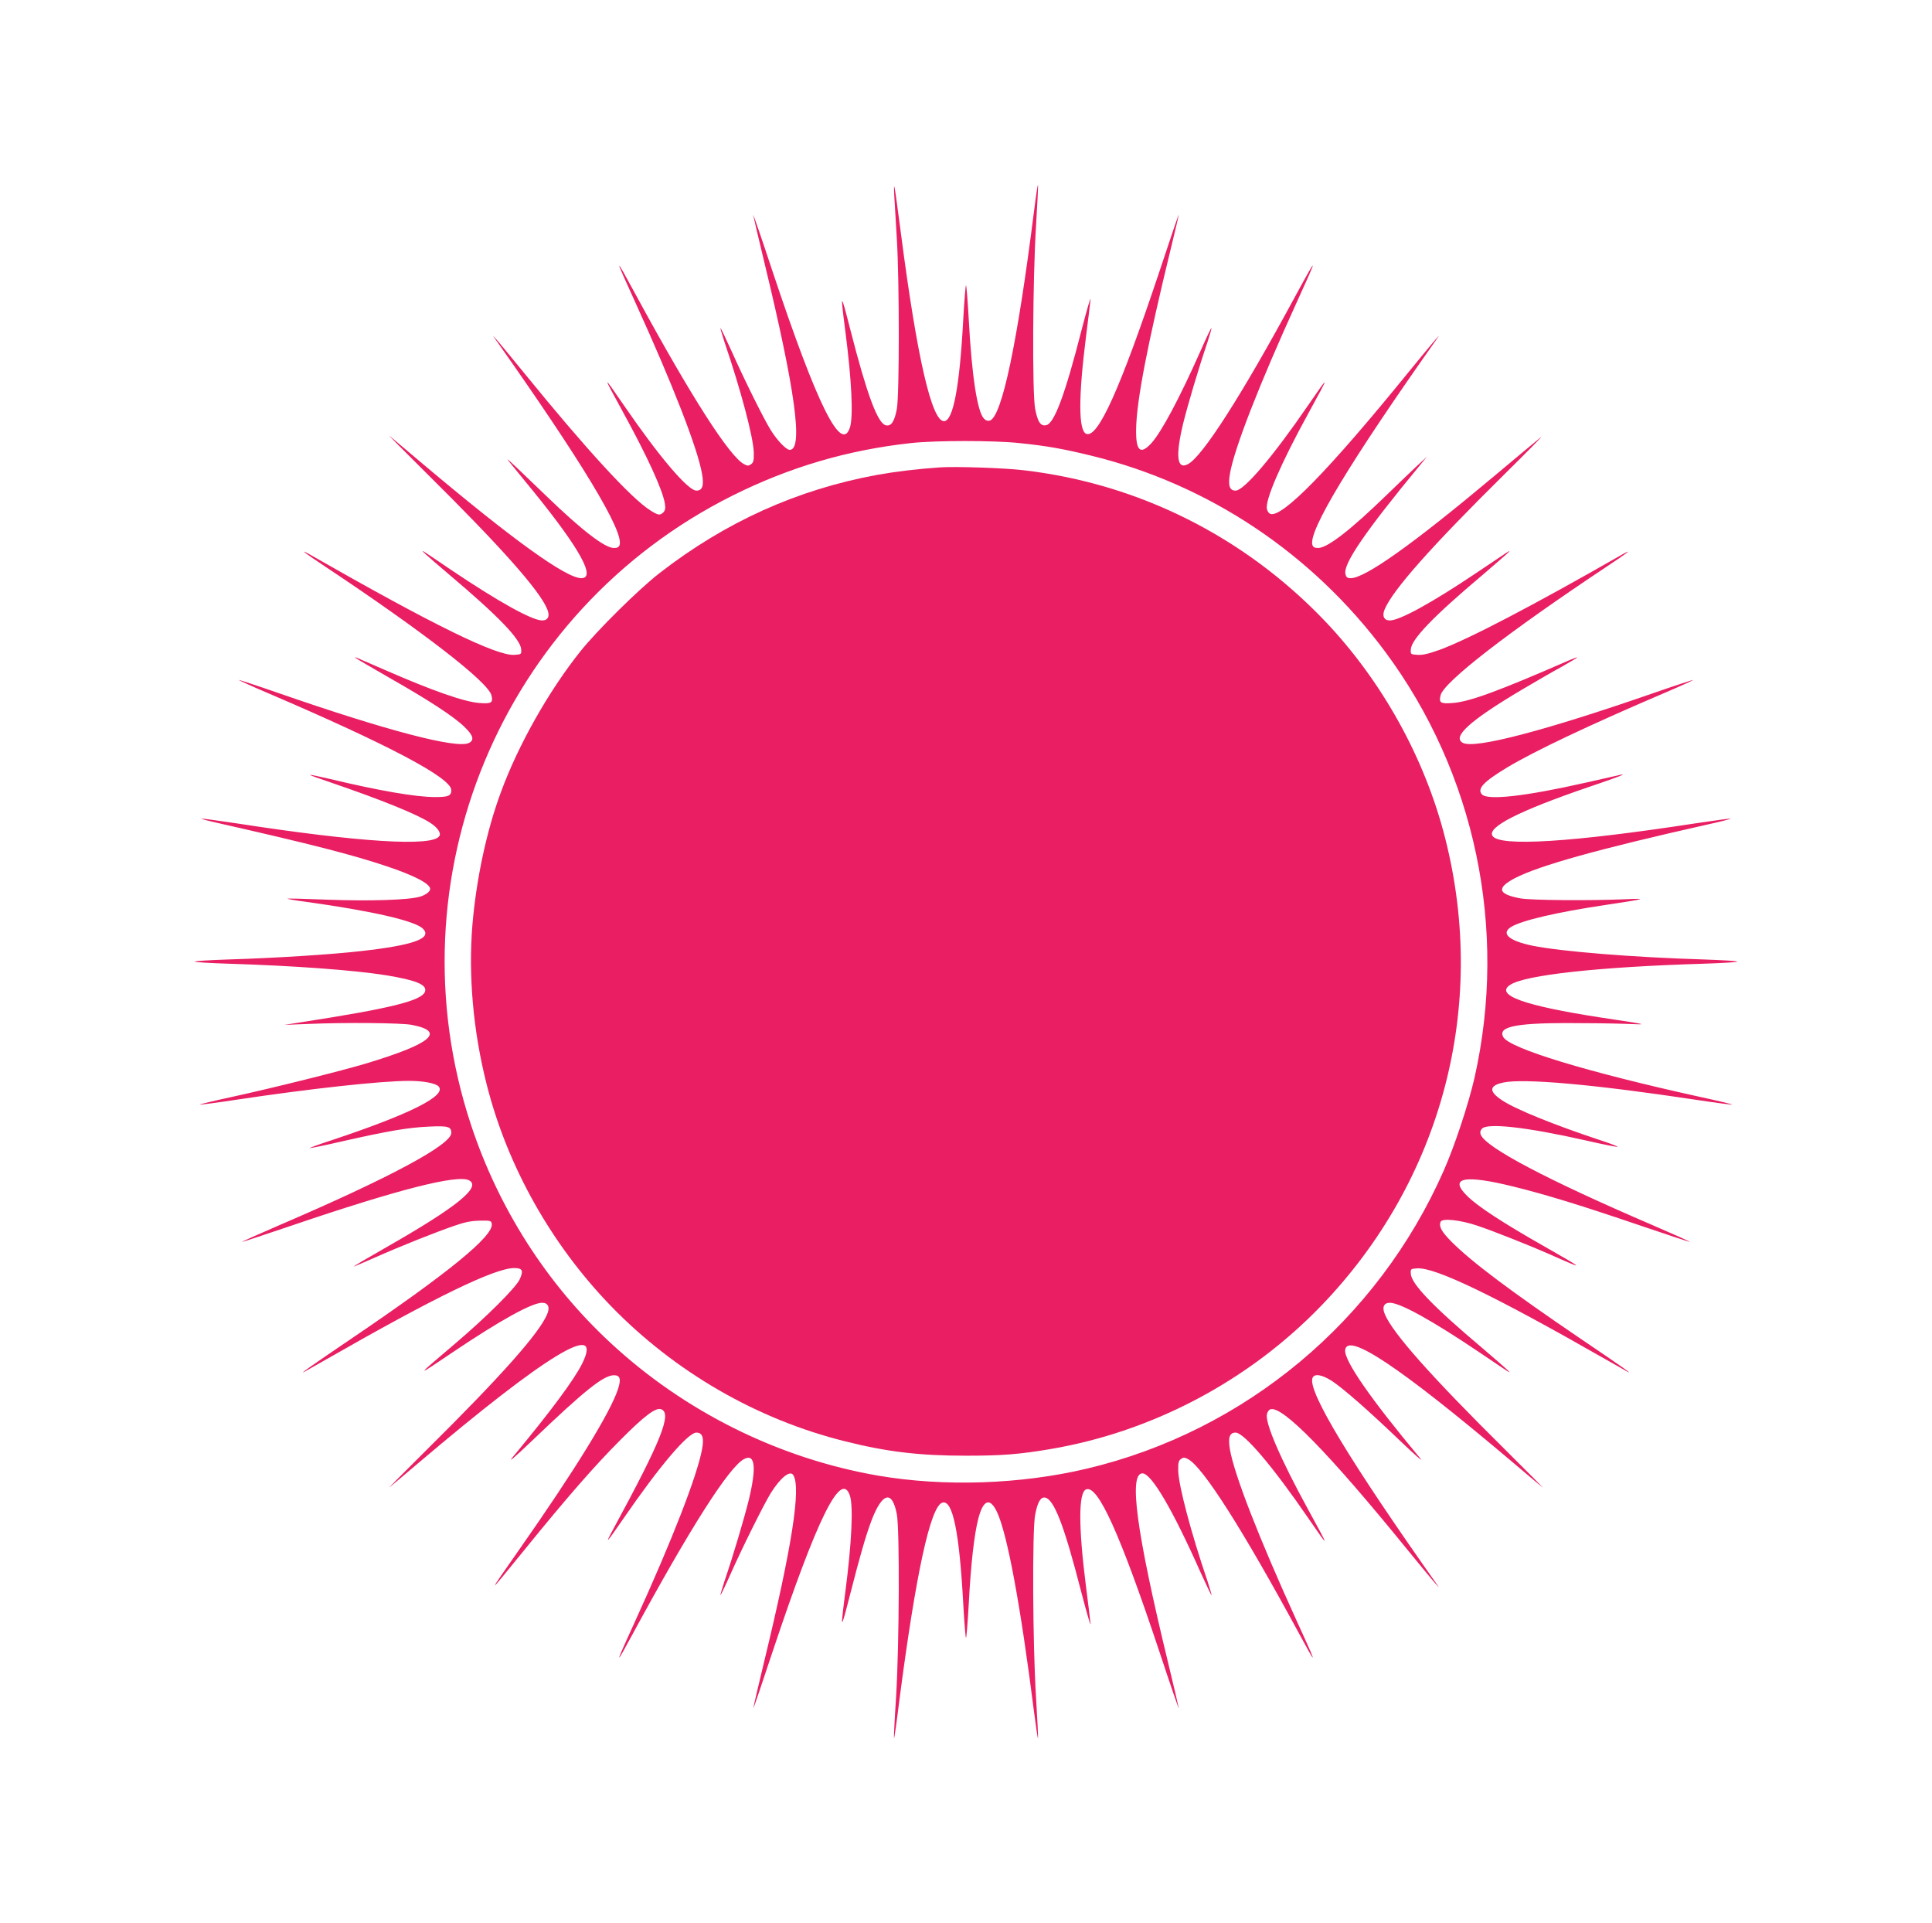
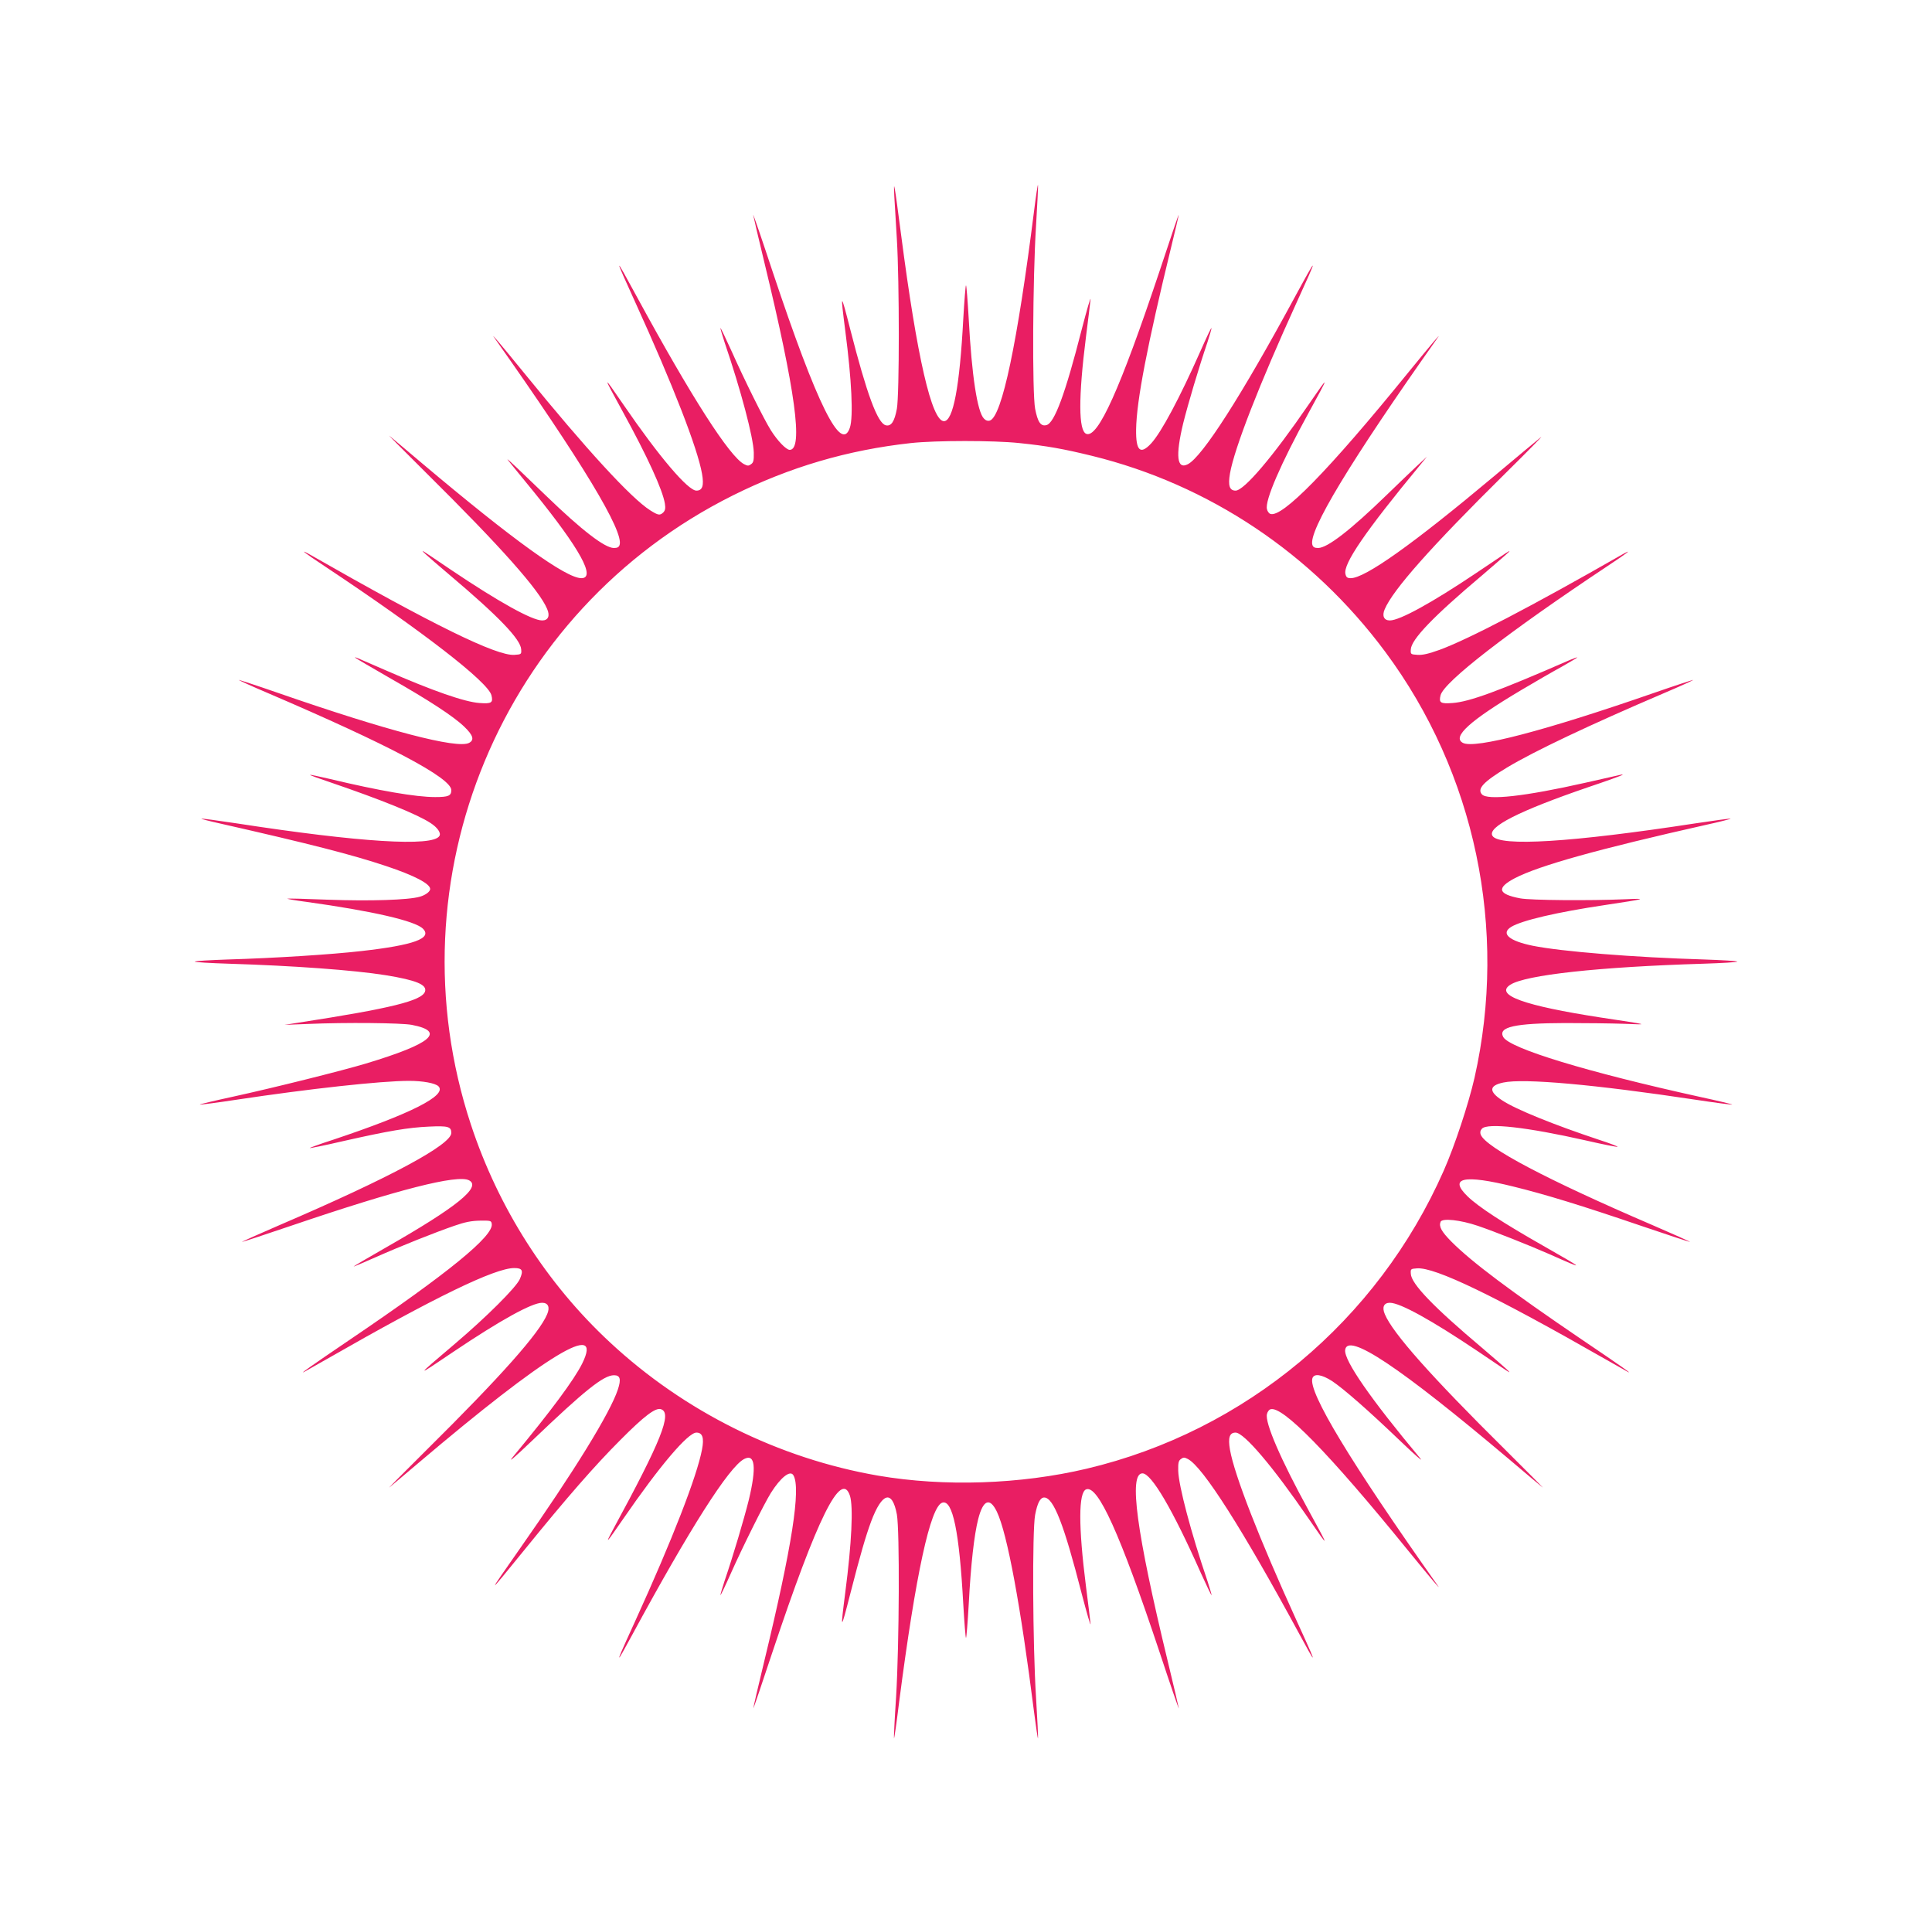
<svg xmlns="http://www.w3.org/2000/svg" version="1.0" width="1280pt" height="1274pt" viewBox="0 0 1280 1274" preserveAspectRatio="xMidYMid meet">
  <g transform="translate(0,1274) scale(0.1,-0.1)" fill="#e91e63" stroke="none">
    <path d="M5925 11440 c3 -47 10 -175 17 -285 17 -283 17 -1028 0 -1123 -16 -86 -38 -118 -74 -109 -54 14 -125 206 -234 632 -65 254 -67 253 -34 -5 43 -329 54 -571 31 -642 -57 -174 -216 145 -512 1032 -70 212 -128 381 -129 377 0 -4 33 -146 74 -315 206 -851 259 -1242 168 -1242 -23 0 -81 60 -125 130 -46 73 -177 337 -262 528 -38 83 -70 151 -72 149 -1 -2 11 -44 27 -93 110 -323 191 -631 194 -731 1 -53 -2 -67 -18 -78 -16 -12 -23 -12 -46 0 -96 50 -349 444 -710 1108 -154 284 -155 280 -10 -38 248 -544 412 -966 441 -1133 14 -79 3 -112 -37 -112 -56 0 -246 223 -484 570 -140 204 -140 201 -4 -47 165 -301 264 -518 279 -609 5 -31 2 -45 -10 -58 -23 -22 -34 -20 -88 14 -126 80 -425 406 -831 905 -160 196 -233 283 -199 235 578 -818 857 -1280 828 -1370 -5 -15 -15 -20 -38 -20 -60 0 -212 117 -447 344 -63 61 -151 145 -194 186 -77 72 -78 73 -35 20 25 -30 93 -114 151 -185 301 -372 407 -565 310 -565 -102 0 -454 254 -1051 757 -108 91 -207 175 -221 186 -14 12 97 -100 247 -249 491 -486 746 -773 798 -898 20 -46 7 -76 -33 -76 -67 0 -290 124 -602 334 -90 61 -170 115 -177 119 -38 24 5 -15 165 -151 328 -277 472 -428 475 -494 2 -32 1 -33 -45 -36 -118 -8 -538 198 -1354 664 -77 43 -40 14 96 -76 654 -435 1084 -768 1106 -856 12 -49 1 -57 -79 -51 -99 7 -309 80 -627 219 -195 85 -205 90 -195 80 6 -5 107 -64 225 -132 262 -149 426 -256 497 -325 58 -56 67 -87 31 -106 -78 -42 -546 81 -1266 331 -141 49 -258 87 -260 86 -1 -2 84 -41 190 -86 801 -343 1218 -563 1218 -644 0 -38 -19 -46 -107 -46 -128 0 -367 41 -702 121 -68 16 -126 28 -127 26 -2 -2 61 -25 139 -51 328 -112 569 -209 658 -267 47 -30 73 -67 60 -87 -44 -72 -528 -42 -1345 84 -126 19 -230 33 -232 31 -2 -2 51 -16 119 -31 609 -138 880 -208 1105 -283 186 -62 292 -117 292 -152 0 -17 -30 -40 -68 -51 -75 -22 -331 -30 -606 -20 -148 6 -271 9 -272 7 -2 -2 53 -12 124 -21 439 -61 722 -126 774 -178 64 -64 -61 -109 -407 -148 -199 -23 -579 -47 -887 -56 -120 -4 -218 -10 -218 -14 0 -4 102 -10 228 -14 422 -13 824 -42 1037 -76 203 -33 275 -63 261 -108 -20 -61 -226 -112 -836 -206 l-95 -15 155 6 c253 11 619 7 688 -6 228 -44 131 -125 -303 -256 -156 -47 -612 -161 -887 -221 -120 -26 -216 -49 -214 -51 2 -2 111 12 242 32 485 73 959 125 1144 125 91 0 174 -15 195 -36 59 -60 -183 -182 -698 -354 -87 -28 -157 -54 -155 -55 2 -2 102 18 222 46 301 68 431 90 568 96 127 6 148 0 148 -42 0 -78 -408 -297 -1137 -610 -139 -60 -251 -110 -250 -112 2 -1 149 47 328 108 700 238 1101 341 1177 300 83 -44 -82 -177 -548 -443 -123 -70 -221 -128 -217 -128 3 0 68 27 144 61 171 76 398 166 523 209 71 25 114 33 170 34 71 1 75 0 78 -22 12 -80 -288 -325 -938 -765 -261 -177 -340 -233 -305 -215 6 3 73 41 150 85 716 410 1114 603 1242 603 54 0 62 -16 37 -73 -24 -55 -221 -251 -428 -427 -270 -229 -270 -229 -11 -54 311 209 519 324 587 324 40 0 53 -30 33 -76 -52 -125 -307 -412 -798 -898 -150 -149 -261 -261 -247 -249 14 11 99 83 190 160 849 720 1232 953 1087 660 -54 -108 -206 -313 -458 -617 -37 -45 3 -11 130 110 346 331 470 430 539 430 41 0 48 -26 26 -93 -50 -154 -289 -542 -654 -1062 -220 -314 -219 -314 36 0 279 344 465 557 634 726 158 159 233 216 269 204 76 -24 3 -207 -319 -800 -55 -103 -44 -90 70 75 241 350 428 570 484 570 40 0 52 -34 37 -112 -33 -176 -197 -598 -441 -1133 -100 -219 -111 -245 -106 -245 2 0 41 69 86 153 381 703 640 1110 740 1162 73 38 83 -54 31 -271 -32 -128 -103 -368 -161 -538 -16 -49 -28 -91 -27 -93 2 -1 32 61 67 140 81 182 223 466 267 537 65 103 128 153 149 118 52 -84 -9 -474 -192 -1230 -41 -169 -74 -311 -73 -315 0 -4 58 165 128 377 296 886 454 1206 512 1032 23 -71 12 -313 -31 -642 -33 -258 -31 -259 34 -5 66 258 102 380 137 475 73 195 140 213 171 48 19 -108 16 -853 -5 -1207 -10 -151 -16 -276 -14 -277 2 -2 18 110 35 249 109 839 206 1288 285 1313 69 22 113 -195 139 -673 7 -123 15 -223 18 -223 3 0 11 100 18 222 14 266 36 460 63 566 33 128 77 145 124 47 69 -146 157 -623 246 -1327 13 -98 24 -176 26 -174 2 2 -4 124 -13 272 -22 345 -26 1104 -6 1209 15 79 34 115 60 115 62 0 131 -178 248 -635 36 -137 62 -227 59 -200 -3 28 -16 138 -30 245 -51 402 -50 624 1 644 78 30 224 -292 485 -1074 70 -212 128 -381 129 -377 0 4 -33 146 -74 315 -207 855 -259 1242 -167 1242 59 0 198 -235 386 -658 38 -83 70 -151 72 -149 1 2 -11 44 -27 93 -110 323 -191 631 -194 731 -1 53 2 67 18 78 16 12 23 12 46 0 99 -51 362 -465 740 -1162 45 -84 84 -153 86 -153 5 0 -6 26 -106 245 -248 544 -412 965 -441 1131 -14 81 -3 114 37 114 56 0 246 -223 484 -570 141 -205 141 -203 -3 60 -182 332 -288 577 -273 633 3 14 13 28 22 31 77 29 387 -288 908 -929 160 -196 233 -283 199 -235 -578 818 -857 1280 -828 1370 11 33 61 26 131 -19 76 -51 237 -191 456 -401 95 -91 152 -140 127 -110 -328 393 -505 648 -497 717 14 120 359 -110 1088 -725 107 -91 206 -174 220 -185 14 -12 -97 100 -247 249 -491 486 -746 773 -798 898 -20 46 -7 76 33 76 68 0 276 -115 587 -324 99 -67 185 -125 192 -129 38 -24 -5 15 -164 151 -329 277 -473 428 -476 494 -2 32 -1 33 41 36 119 9 514 -182 1247 -601 77 -44 145 -82 150 -85 35 -18 -44 38 -306 215 -471 320 -729 513 -864 649 -65 66 -83 99 -71 130 10 26 131 13 246 -26 112 -38 346 -131 480 -190 238 -106 236 -103 -50 60 -262 149 -426 256 -497 325 -128 124 -24 146 303 65 212 -52 453 -126 843 -259 179 -61 326 -109 328 -108 1 2 -111 52 -250 112 -696 299 -1104 514 -1137 599 -5 14 -3 27 8 39 36 40 296 11 690 -78 112 -26 206 -44 209 -42 2 3 -53 24 -124 47 -295 98 -551 201 -641 261 -90 59 -87 98 8 118 135 29 605 -13 1274 -114 131 -20 240 -34 242 -32 2 2 -94 25 -214 51 -745 164 -1262 321 -1303 397 -35 66 76 91 411 92 129 0 305 -2 390 -5 170 -7 175 -8 -157 42 -504 78 -701 148 -598 216 100 66 590 119 1278 140 125 4 227 10 227 14 0 4 -98 10 -217 14 -472 14 -949 53 -1138 91 -157 32 -214 81 -143 125 71 43 301 97 623 145 272 41 287 45 130 38 -233 -10 -624 -7 -693 6 -149 28 -159 69 -35 134 160 83 554 193 1266 353 92 20 165 39 163 41 -2 2 -106 -12 -232 -31 -821 -126 -1301 -156 -1346 -83 -36 58 175 165 633 322 123 41 226 79 229 82 3 3 -6 3 -20 -1 -14 -3 -115 -26 -226 -51 -403 -91 -650 -118 -686 -77 -33 37 10 83 167 178 182 109 540 279 1043 494 106 45 191 84 190 86 -2 1 -119 -37 -260 -86 -720 -250 -1188 -373 -1266 -331 -74 39 47 148 387 350 91 54 212 124 269 155 56 32 102 59 102 61 0 2 -21 -5 -47 -16 -479 -209 -668 -278 -780 -286 -80 -6 -91 2 -79 51 22 89 450 420 1106 856 136 90 173 119 96 76 -596 -341 -1018 -561 -1209 -631 -73 -26 -111 -35 -145 -33 -46 3 -47 4 -45 36 3 66 147 217 476 494 97 83 177 153 177 155 0 6 6 9 -220 -143 -292 -196 -506 -314 -572 -314 -39 0 -53 30 -34 74 54 128 305 412 799 900 150 148 256 256 236 240 -20 -16 -160 -132 -311 -259 -537 -450 -854 -675 -949 -675 -23 0 -30 6 -35 27 -17 66 130 281 495 723 l45 55 -70 -65 c-38 -36 -125 -119 -194 -186 -243 -236 -396 -354 -457 -354 -23 0 -33 5 -38 20 -29 90 250 552 828 1370 34 48 -39 -39 -199 -235 -521 -641 -831 -958 -908 -929 -9 3 -19 17 -22 31 -15 56 91 301 273 633 144 263 144 265 3 60 -238 -347 -428 -570 -484 -570 -40 0 -51 33 -37 114 29 166 193 587 441 1131 146 319 144 323 -11 38 -355 -656 -613 -1058 -709 -1108 -73 -38 -83 55 -31 271 32 128 103 368 161 538 16 49 28 91 26 93 -2 2 -34 -65 -71 -149 -140 -316 -261 -542 -328 -615 -72 -78 -102 -50 -100 92 3 192 74 557 232 1207 28 115 51 211 50 215 0 5 -58 -165 -128 -377 -260 -777 -407 -1104 -484 -1074 -52 20 -53 240 -2 644 14 107 27 218 30 245 3 28 -23 -62 -59 -200 -108 -423 -180 -618 -233 -631 -38 -10 -58 20 -75 108 -20 108 -16 864 6 1212 9 148 15 271 13 272 -2 2 -14 -76 -26 -173 -110 -873 -213 -1363 -293 -1389 -13 -4 -27 0 -39 13 -44 44 -81 285 -101 661 -7 122 -15 222 -18 222 -3 0 -11 -100 -18 -222 -24 -450 -67 -678 -128 -678 -81 0 -178 420 -284 1235 -45 344 -51 379 -45 255z m828 -1635 c184 -19 291 -38 483 -85 773 -190 1458 -647 1941 -1297 597 -803 814 -1838 592 -2823 -40 -174 -131 -450 -204 -615 -438 -993 -1314 -1725 -2365 -1974 -440 -104 -944 -121 -1383 -46 -658 114 -1283 424 -1776 883 -420 390 -739 890 -921 1442 -537 1627 202 3403 1735 4168 377 188 761 301 1180 347 167 18 548 18 718 0z" />
-     <path d="M6230 9644 c-150 -10 -298 -28 -420 -50 -528 -97 -1003 -311 -1440 -650 -138 -107 -415 -381 -525 -519 -209 -262 -410 -617 -525 -929 -96 -258 -164 -577 -190 -881 -28 -336 5 -708 95 -1061 137 -541 428 -1058 823 -1466 423 -436 967 -751 1552 -896 279 -70 493 -95 800 -95 239 0 353 9 560 44 677 115 1315 453 1794 950 798 828 1104 1981 821 3095 -134 530 -418 1042 -798 1441 -534 559 -1233 909 -1995 998 -124 15 -451 26 -552 19z" />
  </g>
</svg>